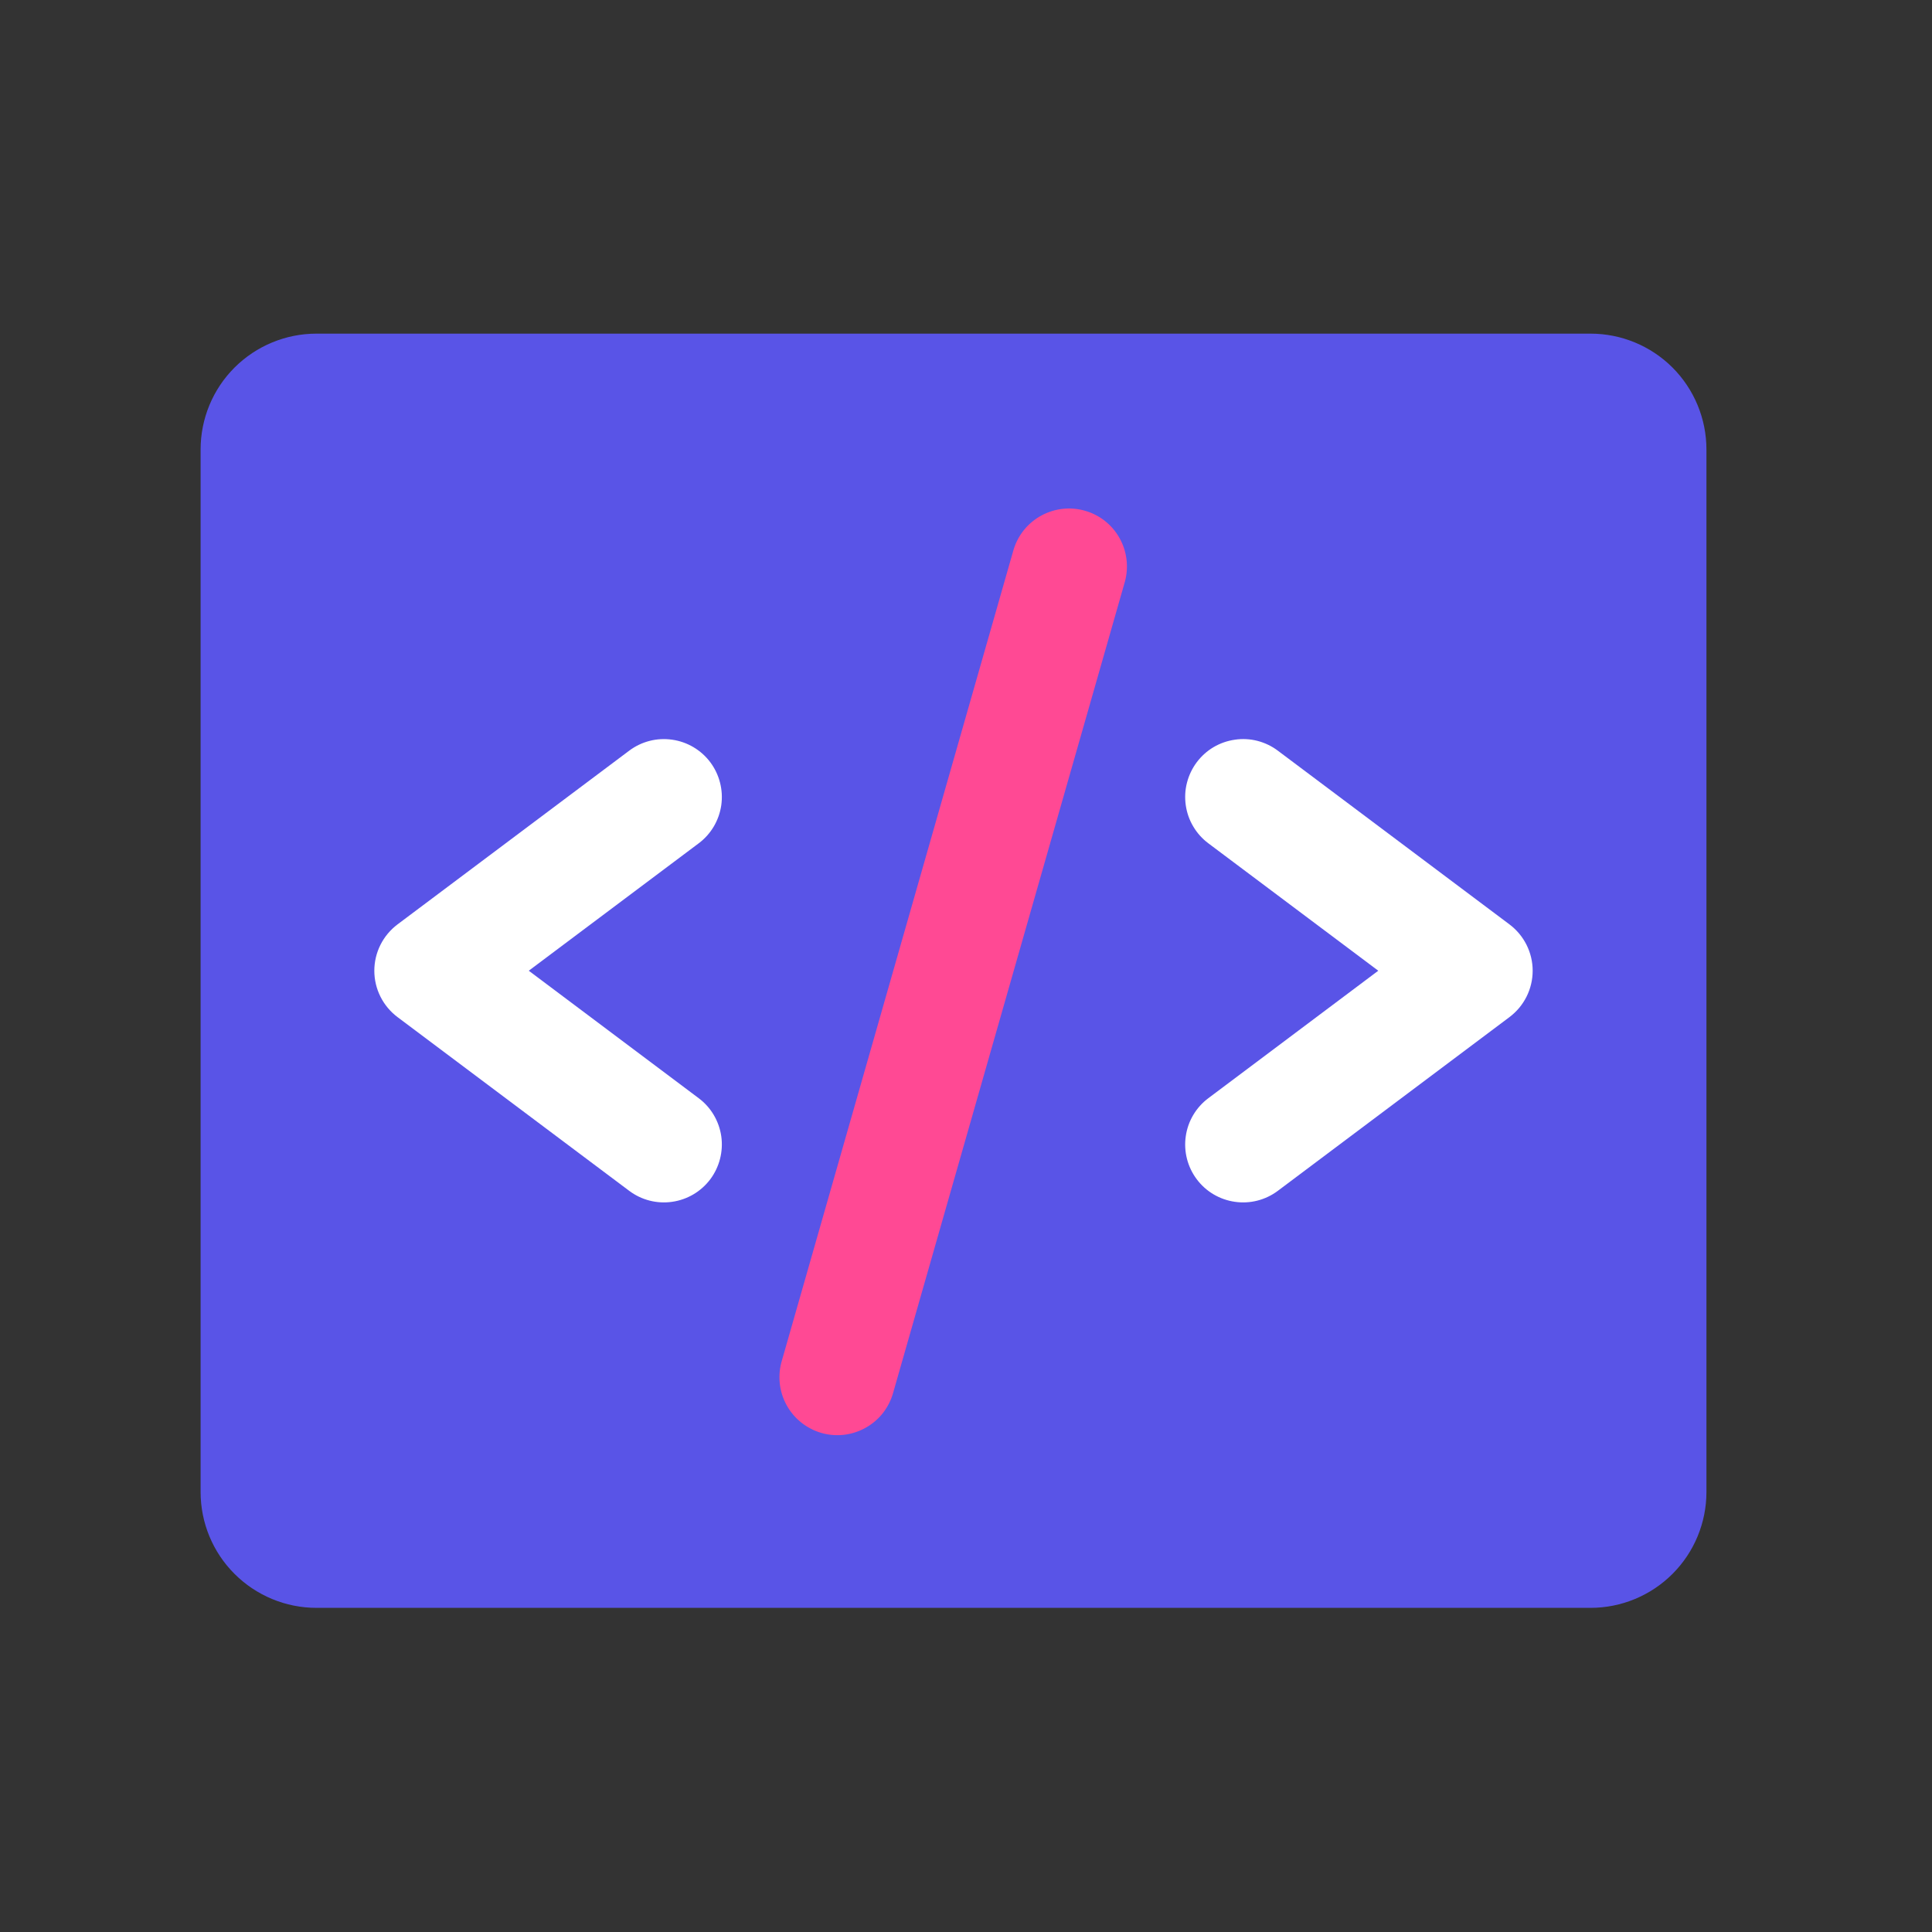
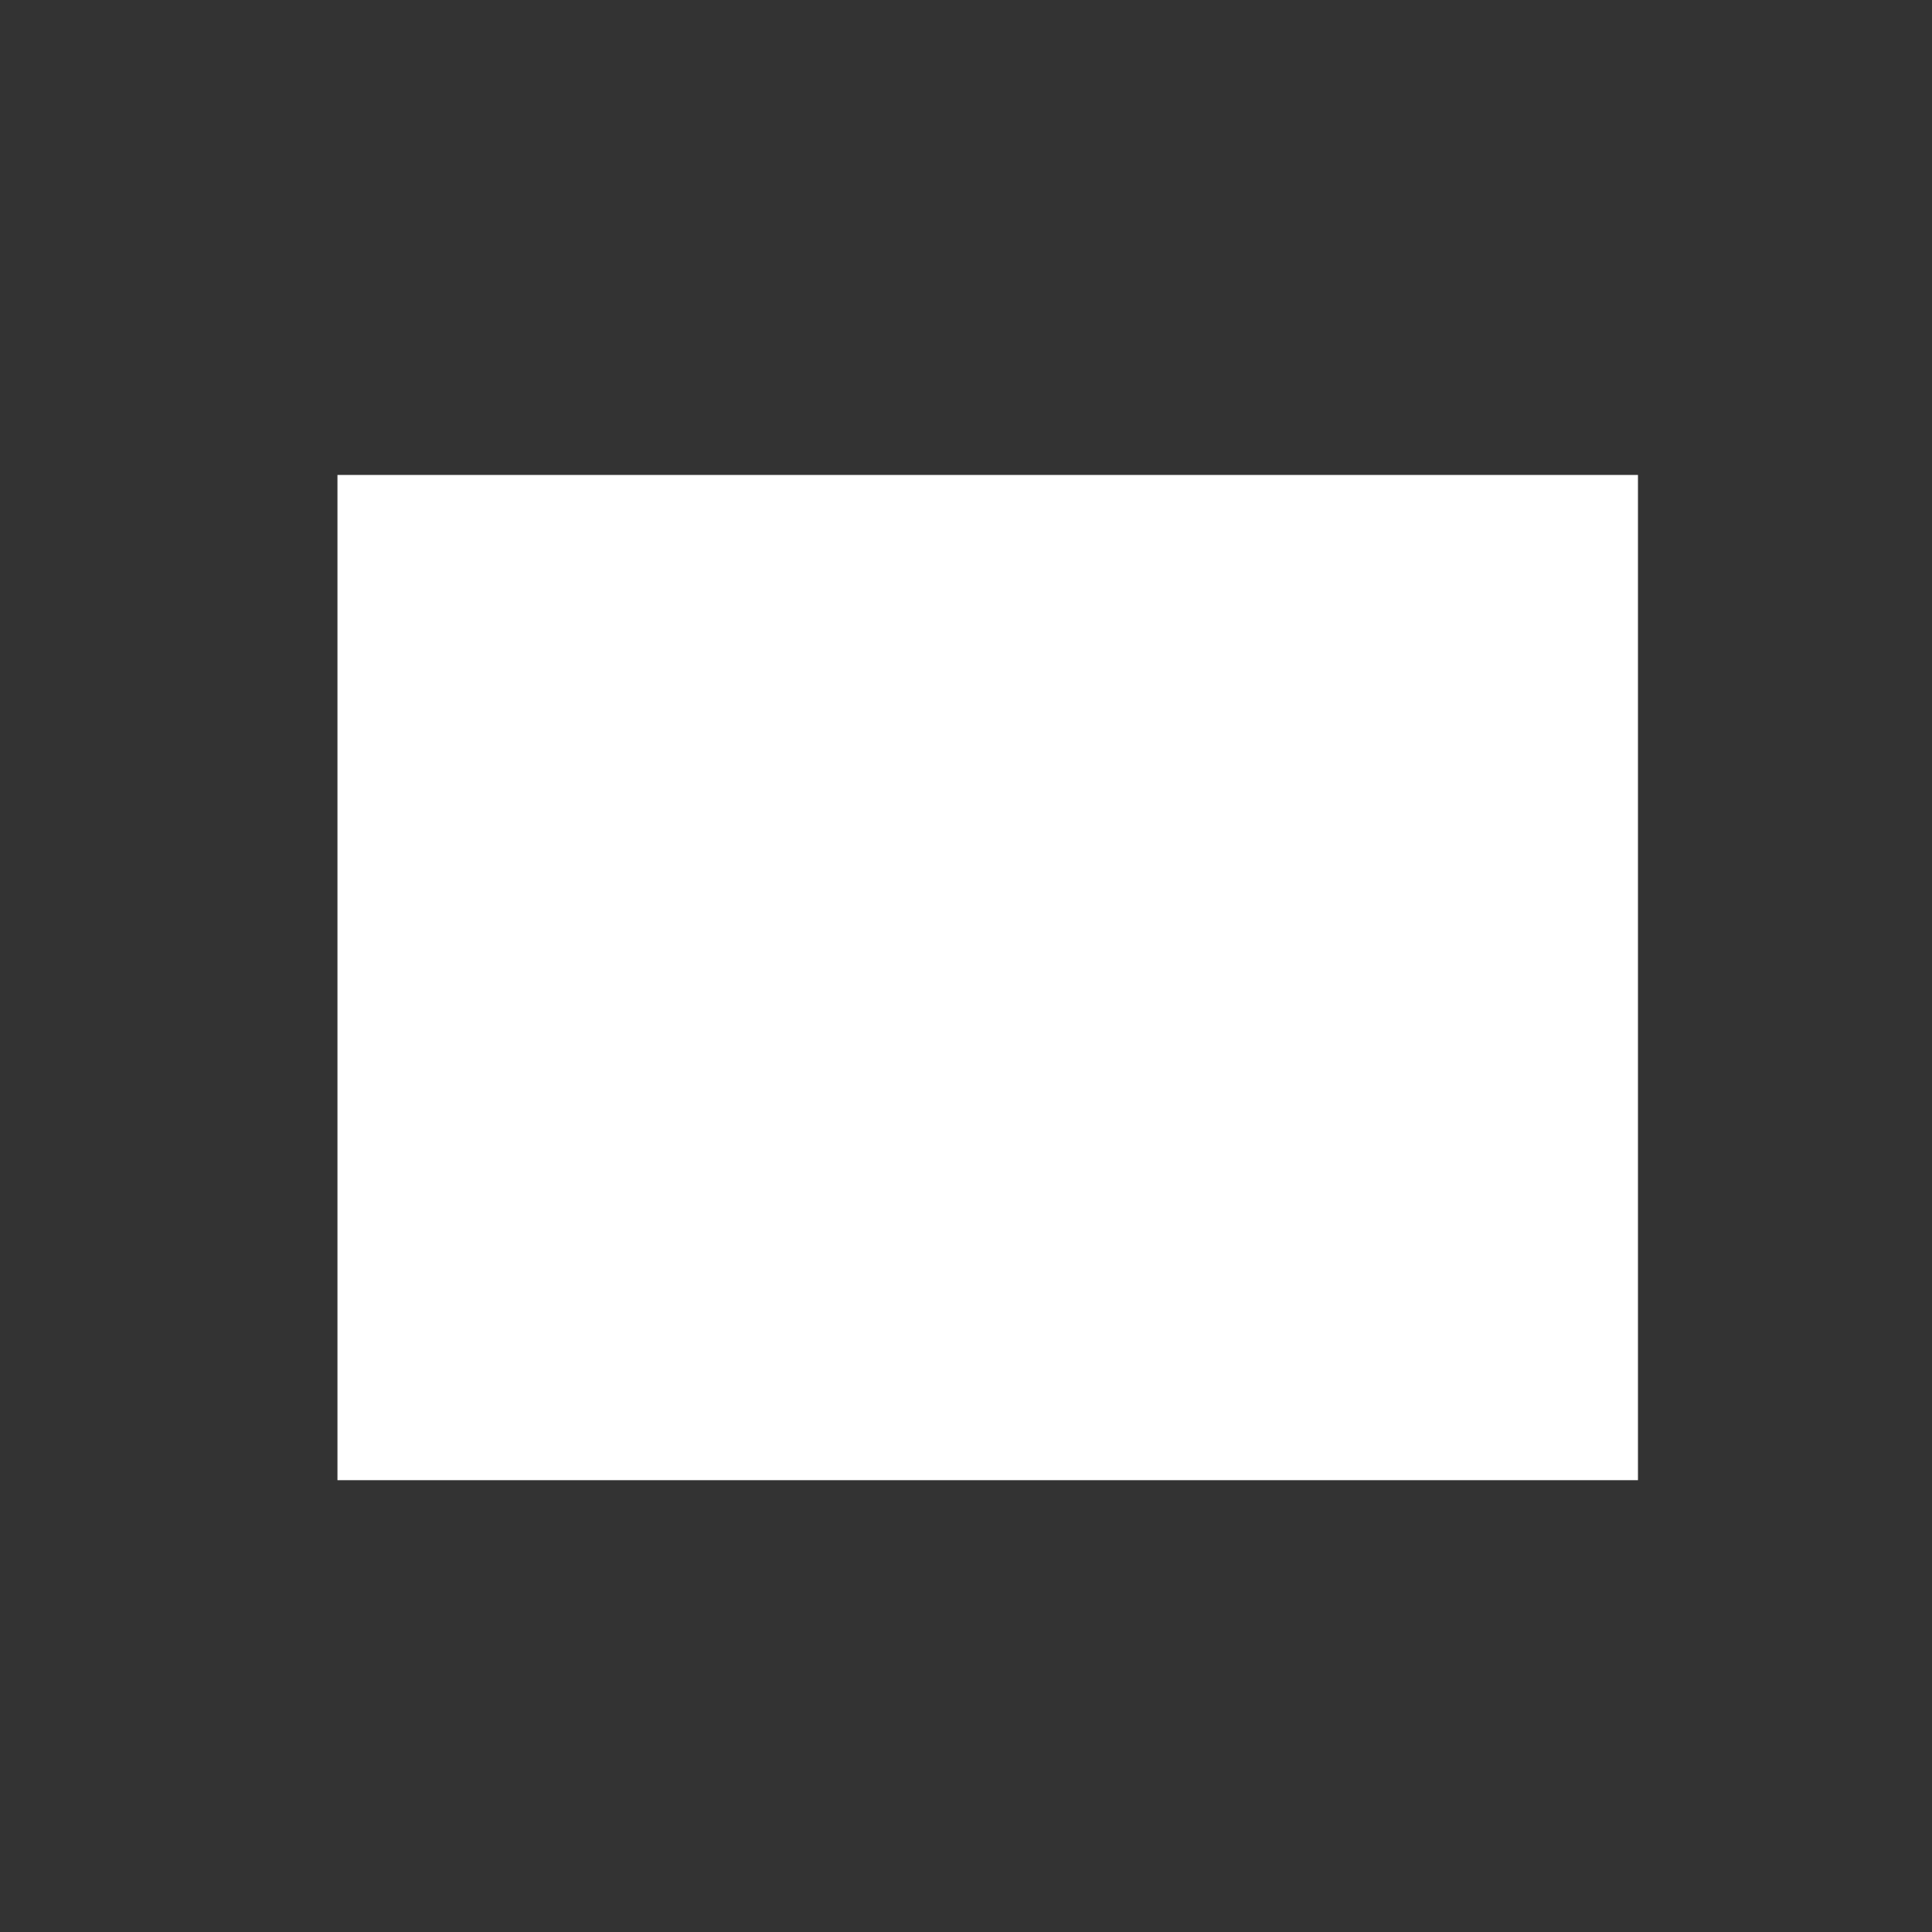
<svg xmlns="http://www.w3.org/2000/svg" width="36" height="36" viewBox="0 0 36 36" fill="none">
  <rect x="0" y="0" width="36" height="36" fill="#333333" stroke="none" />
  <rect x="6.288" y="8.85" width="24.233" height="18.731" fill="white" />
-   <rect x="13.447" y="26.391" width="18.384" height="3.708" transform="rotate(-72.575 13.447 26.391)" fill="#FF4994" />
-   <path d="M29.638 6.217H5.896C5.324 6.217 4.775 6.445 4.37 6.849C3.965 7.254 3.738 7.803 3.738 8.376V27.801C3.738 28.374 3.965 28.923 4.37 29.327C4.775 29.732 5.324 29.96 5.896 29.96H29.638C30.211 29.96 30.76 29.732 31.165 29.327C31.569 28.923 31.797 28.374 31.797 27.801V8.376C31.797 7.803 31.569 7.254 31.165 6.849C30.76 6.445 30.211 6.217 29.638 6.217ZM13.019 20.463C13.248 20.634 13.399 20.89 13.44 21.173C13.48 21.457 13.406 21.745 13.235 21.974C13.063 22.203 12.807 22.354 12.524 22.394C12.24 22.435 11.953 22.361 11.724 22.189L7.407 18.952C7.273 18.851 7.164 18.721 7.089 18.571C7.014 18.421 6.975 18.256 6.975 18.088C6.975 17.921 7.014 17.756 7.089 17.606C7.164 17.456 7.273 17.326 7.407 17.225L11.724 13.988C11.953 13.816 12.24 13.742 12.524 13.783C12.807 13.823 13.063 13.974 13.235 14.203C13.406 14.432 13.48 14.72 13.44 15.004C13.399 15.287 13.248 15.543 13.019 15.714L9.853 18.088L13.019 20.463ZM20.963 10.831L16.646 25.94C16.609 26.078 16.545 26.208 16.458 26.322C16.37 26.436 16.261 26.53 16.136 26.601C16.011 26.672 15.873 26.717 15.731 26.735C15.588 26.752 15.444 26.74 15.306 26.701C15.168 26.661 15.04 26.594 14.928 26.505C14.816 26.415 14.723 26.304 14.654 26.177C14.586 26.051 14.543 25.913 14.529 25.77C14.515 25.627 14.529 25.483 14.571 25.346L18.888 10.237C18.971 9.967 19.157 9.74 19.405 9.606C19.654 9.471 19.945 9.439 20.217 9.517C20.488 9.594 20.719 9.775 20.858 10.021C20.998 10.267 21.035 10.558 20.963 10.831ZM28.127 18.952L23.811 22.189C23.582 22.361 23.294 22.435 23.011 22.394C22.727 22.354 22.471 22.203 22.3 21.974C22.128 21.745 22.054 21.457 22.095 21.173C22.135 20.89 22.287 20.634 22.516 20.463L25.682 18.088L22.516 15.714C22.402 15.629 22.307 15.523 22.235 15.401C22.162 15.279 22.115 15.144 22.095 15.004C22.075 14.863 22.082 14.72 22.118 14.583C22.153 14.446 22.215 14.317 22.3 14.203C22.385 14.09 22.491 13.994 22.613 13.922C22.735 13.85 22.87 13.803 23.011 13.783C23.151 13.762 23.294 13.77 23.431 13.805C23.568 13.841 23.697 13.902 23.811 13.988L28.127 17.225C28.261 17.326 28.37 17.456 28.445 17.606C28.52 17.756 28.559 17.921 28.559 18.088C28.559 18.256 28.52 18.421 28.445 18.571C28.37 18.721 28.261 18.851 28.127 18.952Z" fill="#5954E7" />
</svg>